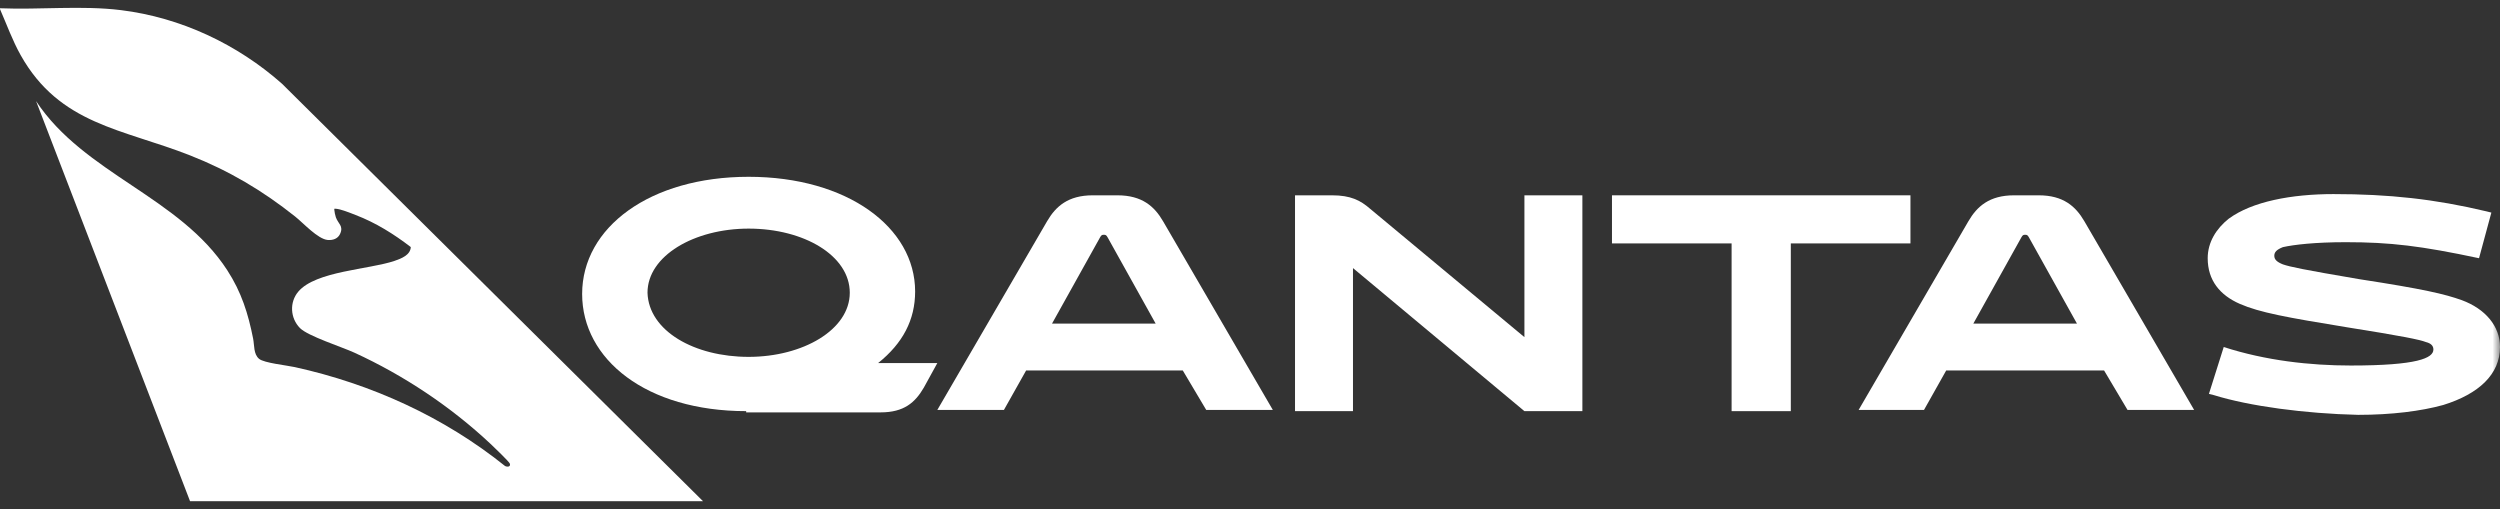
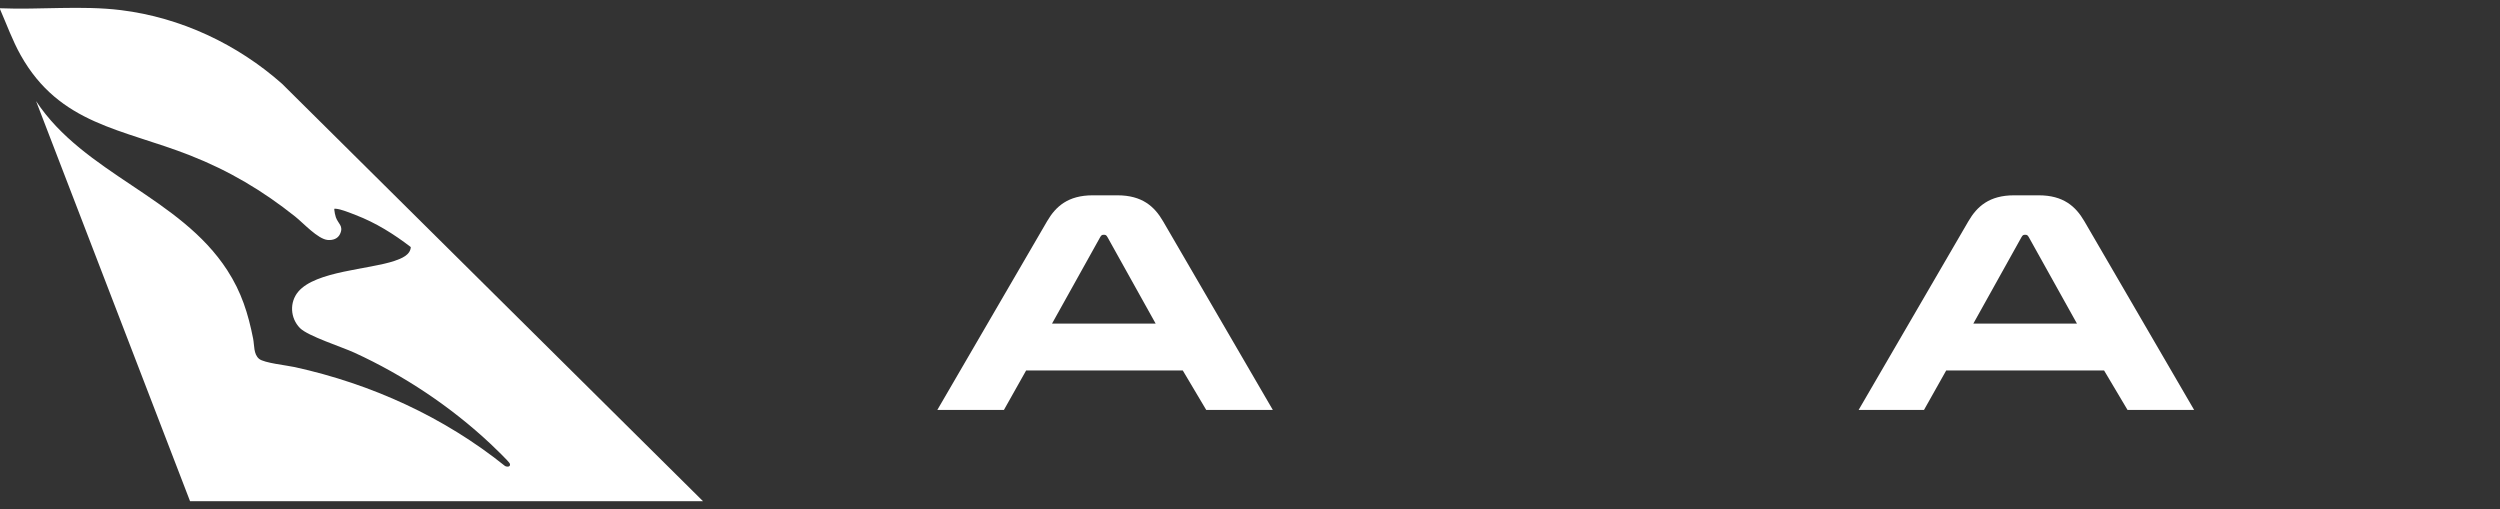
<svg xmlns="http://www.w3.org/2000/svg" width="167" height="34" viewBox="0 0 167 34" fill="none">
  <rect x="0" y="0" width="167" height="34" fill="#333333" stroke="none" />
  <g clip-path="url(#clip0_213_38)">
    <path d="M0 0.552C2.651 0.662 5.448 0.353 8.074 0.676C12.075 1.168 15.857 2.954 18.838 5.594L46.96 33.479H12.695L2.41 6.755C5.627 11.623 12.015 13.149 15.189 18.064C16.13 19.521 16.577 20.94 16.91 22.626C16.997 23.064 16.93 23.658 17.309 23.972C17.643 24.249 19.156 24.404 19.69 24.522C24.822 25.652 29.661 27.859 33.738 31.13C33.901 31.209 34.114 31.183 34.062 30.98C34.028 30.851 32.956 29.828 32.769 29.652C30.124 27.171 26.981 25.073 23.667 23.556C22.826 23.171 20.57 22.451 20.04 21.917C19.387 21.258 19.324 20.193 19.926 19.481C21.091 18.105 24.655 18.006 26.363 17.424C26.801 17.274 27.422 17.034 27.44 16.503C26.31 15.635 25.101 14.878 23.76 14.364C23.418 14.233 22.764 13.962 22.422 13.943C22.323 13.938 22.327 13.933 22.334 14.03C22.341 14.153 22.394 14.393 22.434 14.512C22.584 14.948 22.966 15.085 22.717 15.625C22.567 15.949 22.237 16.059 21.894 16.03C21.232 15.975 20.263 14.899 19.718 14.466C17.539 12.732 15.304 11.405 12.695 10.379C8.177 8.602 3.987 8.328 1.38 3.684C0.828 2.7 0.452 1.64 0 0.61V0.552Z" fill="white" />
    <mask id="mask0_213_38" style="mask-type:luminance" maskUnits="userSpaceOnUse" x="0" y="0" width="167" height="34">
-       <path d="M167 0.525H0.082V33.48H167V0.525Z" fill="white" />
-     </mask>
+       </mask>
    <g mask="url(#mask0_213_38)">
      <path d="M49.844 27.464C43.171 27.464 38.887 24.004 38.887 19.637C38.887 15.188 43.418 11.81 50.009 11.81C56.6 11.81 61.131 15.188 61.131 19.473C61.131 21.367 60.307 22.933 58.66 24.251H62.614L61.708 25.899C61.131 26.887 60.39 27.547 58.825 27.547H49.844V27.464ZM50.009 23.839C53.634 23.839 56.765 22.027 56.765 19.555C56.765 17.083 53.717 15.271 50.009 15.271C46.384 15.271 43.253 17.083 43.253 19.555C43.336 22.109 46.384 23.839 50.009 23.839Z" fill="white" />
    </g>
    <mask id="mask1_213_38" style="mask-type:luminance" maskUnits="userSpaceOnUse" x="0" y="0" width="167" height="34">
      <path d="M167 0.525H0.082V33.48H167V0.525Z" fill="white" />
    </mask>
    <g mask="url(#mask1_213_38)">
      <path d="M79.009 24.746H68.546L67.063 27.382H62.614L69.947 14.777C70.523 13.788 71.347 13.047 72.995 13.047H74.643C76.291 13.047 77.115 13.788 77.691 14.777L85.024 27.382H80.575L79.009 24.746ZM70.276 21.615H77.197L73.984 15.848C73.901 15.683 73.819 15.683 73.737 15.683C73.654 15.683 73.572 15.683 73.489 15.848L70.276 21.615Z" fill="white" />
    </g>
    <mask id="mask2_213_38" style="mask-type:luminance" maskUnits="userSpaceOnUse" x="0" y="0" width="167" height="34">
-       <path d="M167 0.525H0.082V33.48H167V0.525Z" fill="white" />
-     </mask>
+       </mask>
    <g mask="url(#mask2_213_38)">
-       <path d="M105.703 13.047V27.465H101.831L90.379 17.908V27.465H86.507V13.047H88.978C90.214 13.047 90.873 13.376 91.532 13.953L101.831 22.521V13.047H105.703Z" fill="white" />
-     </g>
+       </g>
    <mask id="mask3_213_38" style="mask-type:luminance" maskUnits="userSpaceOnUse" x="0" y="0" width="167" height="34">
-       <path d="M167 0.525H0.082V33.48H167V0.525Z" fill="white" />
-     </mask>
+       </mask>
    <g mask="url(#mask3_213_38)">
-       <path d="M119.626 16.26V27.465H115.671V16.26H107.68V13.047H127.618V16.26H119.626Z" fill="white" />
+       <path d="M119.626 16.26V27.465V16.26H107.68V13.047H127.618V16.26H119.626Z" fill="white" />
    </g>
    <mask id="mask4_213_38" style="mask-type:luminance" maskUnits="userSpaceOnUse" x="0" y="0" width="167" height="34">
      <path d="M167 0.525H0.082V33.48H167V0.525Z" fill="white" />
    </mask>
    <g mask="url(#mask4_213_38)">
      <path d="M140.552 24.746H130.007L128.524 27.382H124.157L131.49 14.777C132.066 13.788 132.89 13.047 134.538 13.047H136.186C137.834 13.047 138.657 13.788 139.234 14.777L146.567 27.382H142.118L140.552 24.746ZM131.819 21.615H138.74L135.527 15.848C135.444 15.683 135.362 15.683 135.28 15.683C135.197 15.683 135.115 15.683 135.032 15.848L131.819 21.615Z" fill="white" />
    </g>
    <mask id="mask5_213_38" style="mask-type:luminance" maskUnits="userSpaceOnUse" x="0" y="0" width="167" height="34">
-       <path d="M167 0.525H0.082V33.48H167V0.525Z" fill="white" />
-     </mask>
+       </mask>
    <g mask="url(#mask5_213_38)">
      <path d="M147.886 26.394L147.556 26.312L148.545 23.181C151.346 24.087 154.312 24.417 157.031 24.417C161.48 24.417 162.551 23.922 162.551 23.346C162.551 23.099 162.386 22.934 162.056 22.851C161.644 22.687 160.409 22.439 156.783 21.863C152.746 21.204 150.934 20.874 149.616 20.297C148.298 19.721 147.474 18.732 147.474 17.249C147.474 16.178 148.05 15.272 148.874 14.613C150.44 13.459 153.076 12.965 155.877 12.965C159.585 12.965 162.633 13.294 166.093 14.118L166.423 14.201L165.599 17.249C161.727 16.425 159.667 16.178 156.701 16.178C154.641 16.178 153.241 16.343 152.499 16.508C152.087 16.672 151.923 16.837 151.923 17.084C151.923 17.331 152.087 17.496 152.499 17.661C152.994 17.826 153.735 17.991 157.607 18.65C161.891 19.309 163.292 19.638 164.446 20.05C166.011 20.627 167 21.78 167 23.181C167 24.994 165.599 26.312 163.21 27.053C161.727 27.465 159.749 27.712 157.525 27.712C153.982 27.63 150.275 27.136 147.886 26.394Z" fill="white" />
    </g>
  </g>
  <defs>
    <clipPath id="clip0_213_38">
      <rect width="167" height="32.955" fill="white" transform="translate(0 0.521)" />
    </clipPath>
  </defs>
</svg>